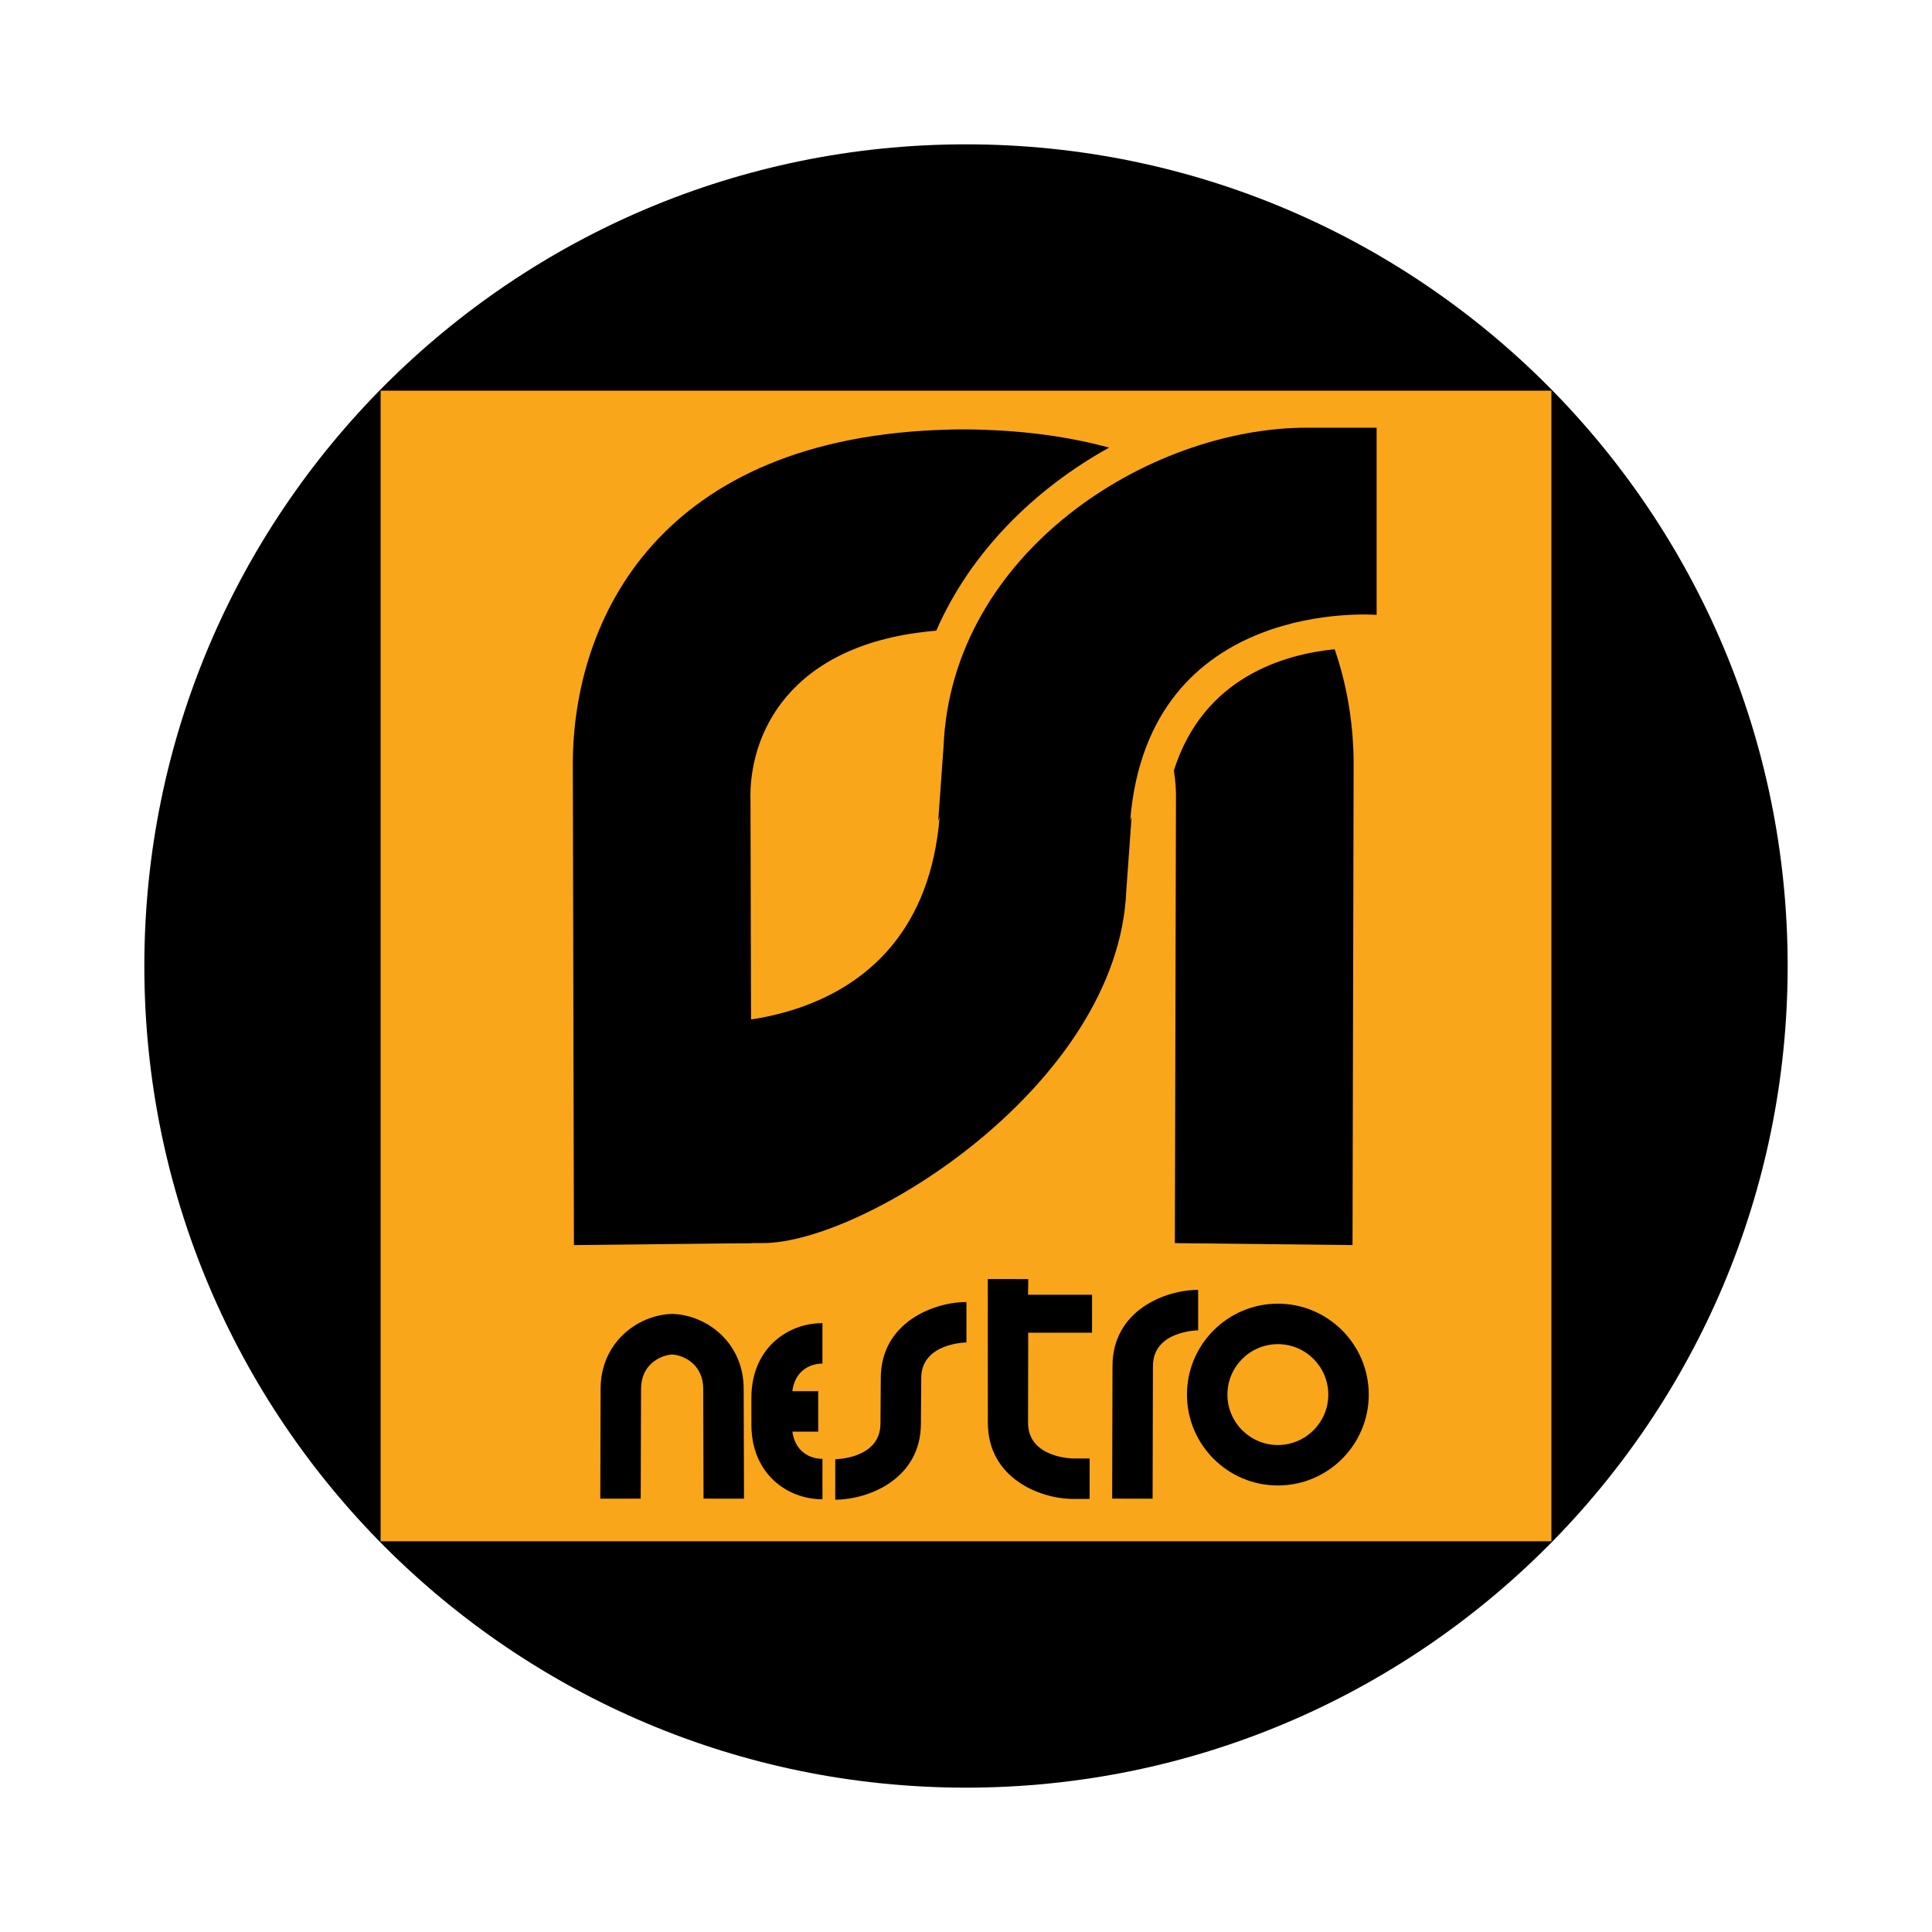
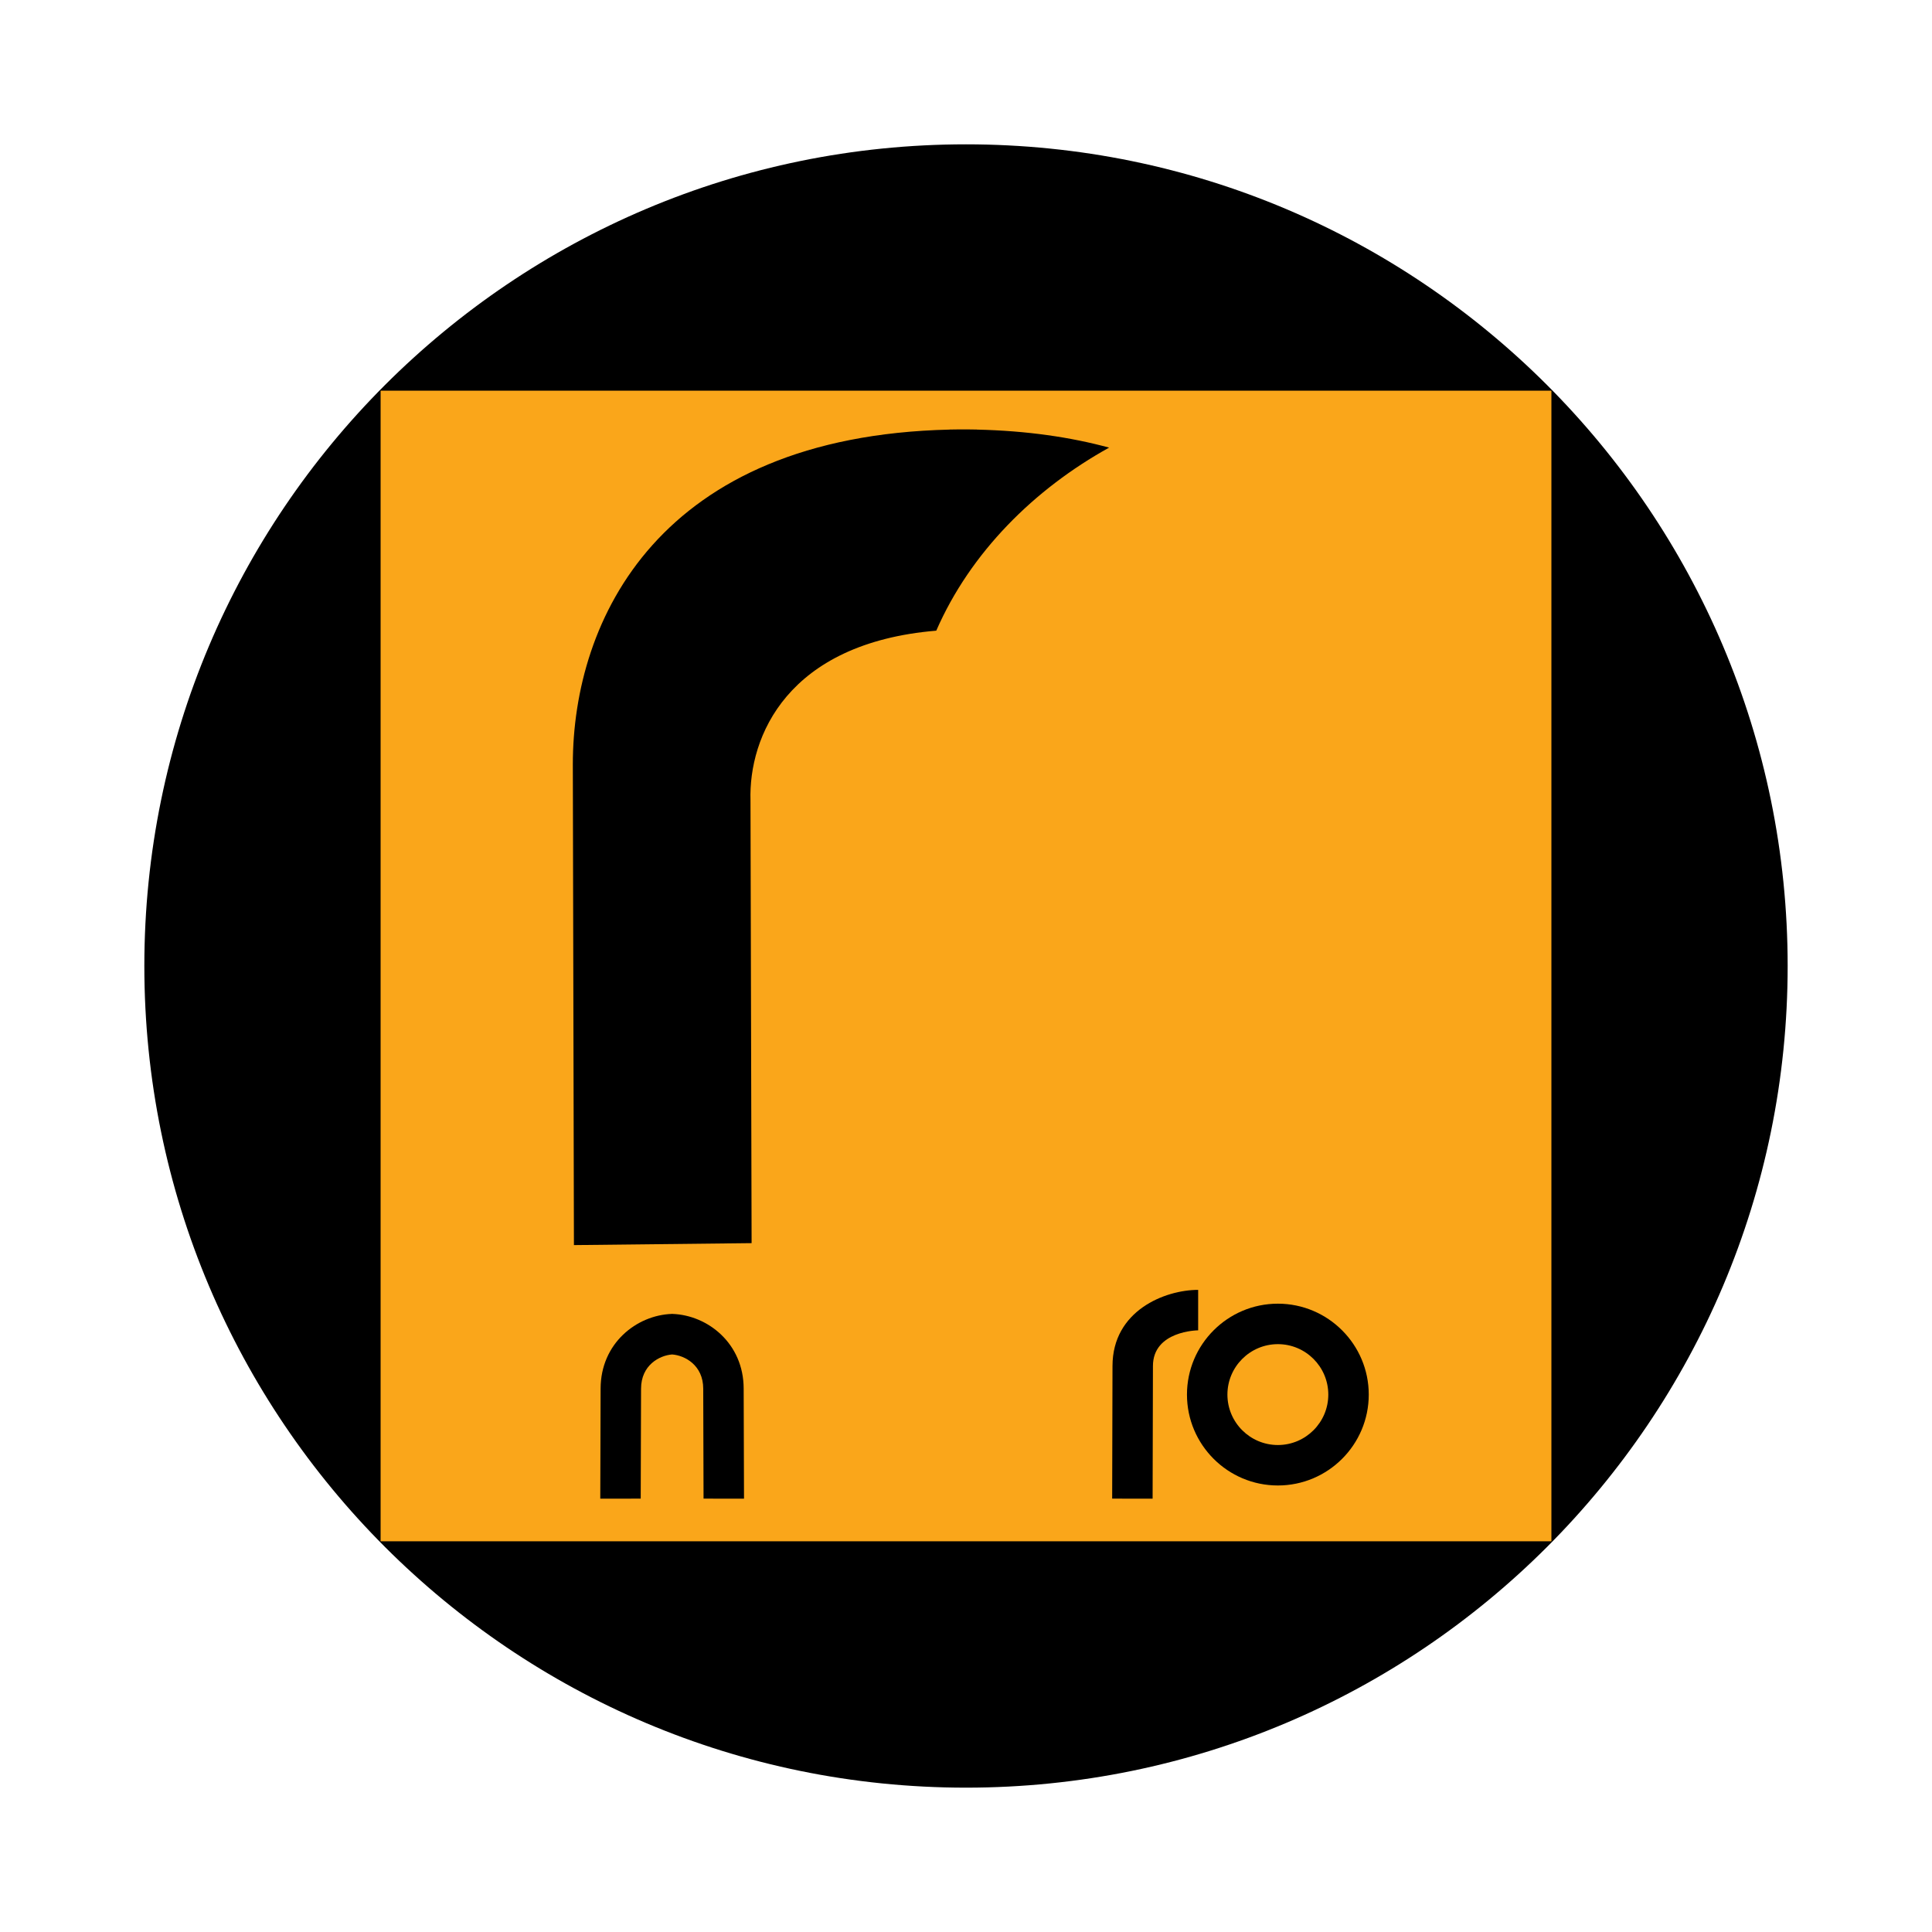
<svg xmlns="http://www.w3.org/2000/svg" version="1.0" id="Layer_1" x="0px" y="0px" width="192.756px" height="192.756px" viewBox="0 0 192.756 192.756" enable-background="new 0 0 192.756 192.756" xml:space="preserve">
  <g>
    <polygon fill-rule="evenodd" clip-rule="evenodd" fill="#FFFFFF" points="0,0 192.756,0 192.756,192.756 0,192.756 0,0  " />
    <path fill-rule="evenodd" clip-rule="evenodd" d="M96.378,178.355c45.273,0,81.977-36.703,81.977-81.978   c0-45.274-36.703-81.977-81.977-81.977c-45.273,0-81.977,36.703-81.977,81.977C14.401,141.652,51.105,178.355,96.378,178.355   L96.378,178.355z" />
    <polygon fill-rule="evenodd" clip-rule="evenodd" fill="#FAA61A" points="154.784,153.775 154.784,38.978 37.973,38.978    37.973,153.775 154.784,153.775  " />
    <path fill-rule="evenodd" clip-rule="evenodd" d="M127.493,130.068c-5,0-9.069,4.07-9.069,9.07s4.069,9.068,9.069,9.068   s9.068-4.068,9.068-9.068S132.493,130.068,127.493,130.068L127.493,130.068z M132.525,139.139c0,2.773-2.258,5.031-5.032,5.031   c-2.775,0-5.033-2.258-5.033-5.031c0-2.775,2.258-5.033,5.033-5.033C130.268,134.105,132.525,136.363,132.525,139.139   L132.525,139.139z" />
    <path fill-rule="evenodd" clip-rule="evenodd" d="M114.996,149.521l0.033-13.232c0-3.52,4.466-3.561,4.511-3.561v-4.037   c-3.305,0-8.546,2.062-8.546,7.598l-0.033,13.23L114.996,149.521L114.996,149.521z" />
-     <path fill-rule="evenodd" clip-rule="evenodd" d="M87.876,137.502c0,0.773-0.032,4.32-0.032,4.523c0,3.521-4.465,3.561-4.51,3.561   v4.037c3.305,0,8.546-2.062,8.546-7.598c0-0.748,0.031-4.277,0.031-4.523c0-3.521,4.466-3.562,4.511-3.562v-4.035   C93.119,129.904,87.876,131.967,87.876,137.502L87.876,137.502z" />
-     <path fill-rule="evenodd" clip-rule="evenodd" d="M108.953,129.176h-6.384l0.021-1.562l-4.036-0.006l0.005,14.344   c0,5.535,5.216,7.598,8.52,7.598h1.633v-4.035h-1.633c-0.044,0-4.509-0.043-4.509-3.562l0.015-8.986h6.369V129.176L108.953,129.176   z" />
-     <path fill-rule="evenodd" clip-rule="evenodd" d="M82.055,136.045v-4.035c-3.522,0-7.087,2.557-7.087,7.445   c0,0.143,0,2.541,0,2.684c0,4.889,3.565,7.445,7.087,7.445v-4.035c-1.269,0-2.725-0.729-3.001-2.715h2.581v-4.035h-2.585   C79.312,136.785,80.777,136.045,82.055,136.045L82.055,136.045z" />
-     <path fill-rule="evenodd" clip-rule="evenodd" d="M93.752,81.449c-1.8,22.473-24.59,20.575-24.59,20.575v21.998h6.963   c10.099,0,35.451-15.824,36.244-35.136l0.534-7.437l-0.149,0.475c1.801-22.475,24.592-20.575,24.592-20.575V42.672h-6.964   c-15.827,0-35.454,12.503-36.244,31.812l-0.534,7.439L93.752,81.449L93.752,81.449z" />
    <path fill-rule="evenodd" clip-rule="evenodd" d="M93.412,62.922c3.41-7.816,9.789-14.134,17.244-18.262   c-3.837-1.045-8.214-1.685-13.195-1.799v-0.005c-0.35-0.009-0.703-0.015-1.054-0.015c-0.103,0-0.202,0.002-0.305,0.002   c-0.102,0-0.201-0.002-0.304-0.002c-0.352,0-0.705,0.006-1.057,0.015v0.005C65.795,43.536,57.151,61.78,57.151,76.265l0.11,47.958   l17.727-0.195l-0.111-44.162C74.684,73.501,78.537,64.163,93.412,62.922L93.412,62.922z" />
-     <path fill-rule="evenodd" clip-rule="evenodd" d="M117.118,76.879c0.171,1.037,0.235,2.045,0.207,2.986l-0.108,44.162l17.724,0.195   l0.111-47.958c0-3.702-0.565-7.65-1.892-11.488C128.174,65.27,120.052,67.551,117.118,76.879L117.118,76.879z" />
    <path fill-rule="evenodd" clip-rule="evenodd" d="M74.196,138.555c0-4.537-3.603-7.346-7.107-7.465v-0.006   c-0.01,0-0.02,0.002-0.03,0.002c-0.01,0-0.02-0.002-0.03-0.002v0.006c-3.505,0.119-7.106,2.928-7.106,7.465l-0.033,10.969   l4.035-0.006l0.034-10.963c0-2.361,1.847-3.328,3.101-3.42c1.253,0.092,3.102,1.059,3.102,3.42l0.032,10.963l4.037,0.006   L74.196,138.555L74.196,138.555z" />
  </g>
</svg>